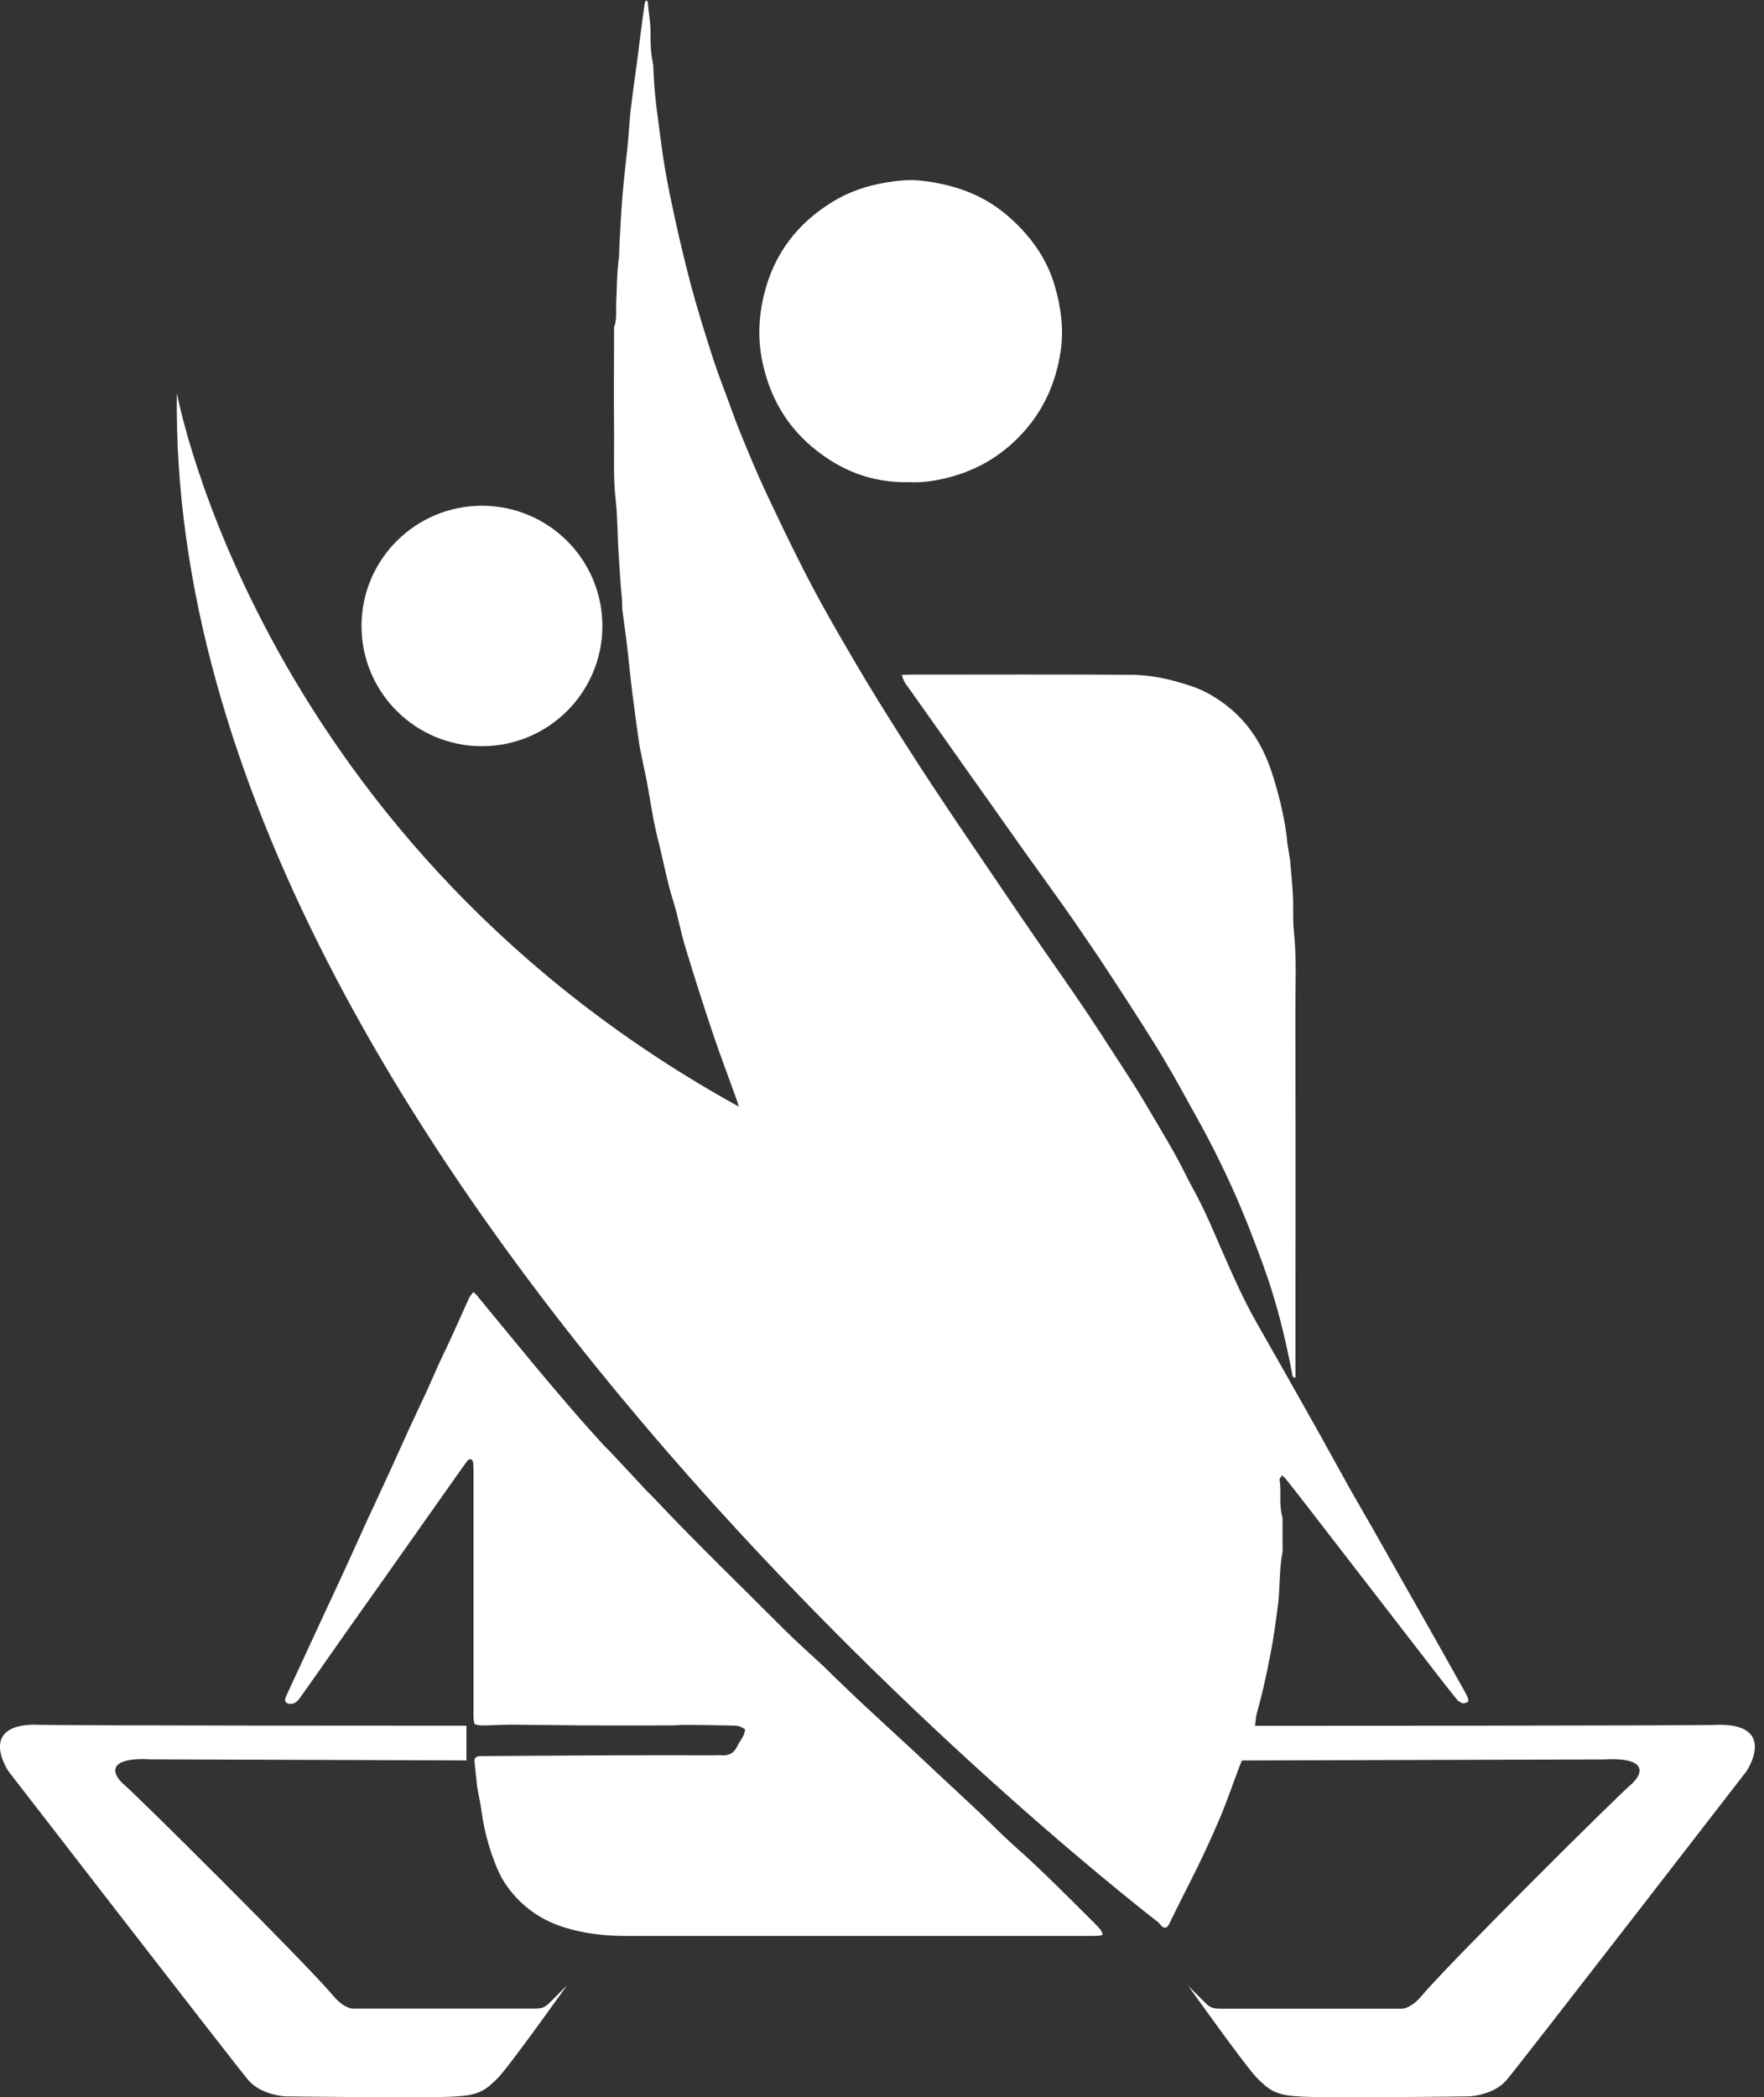
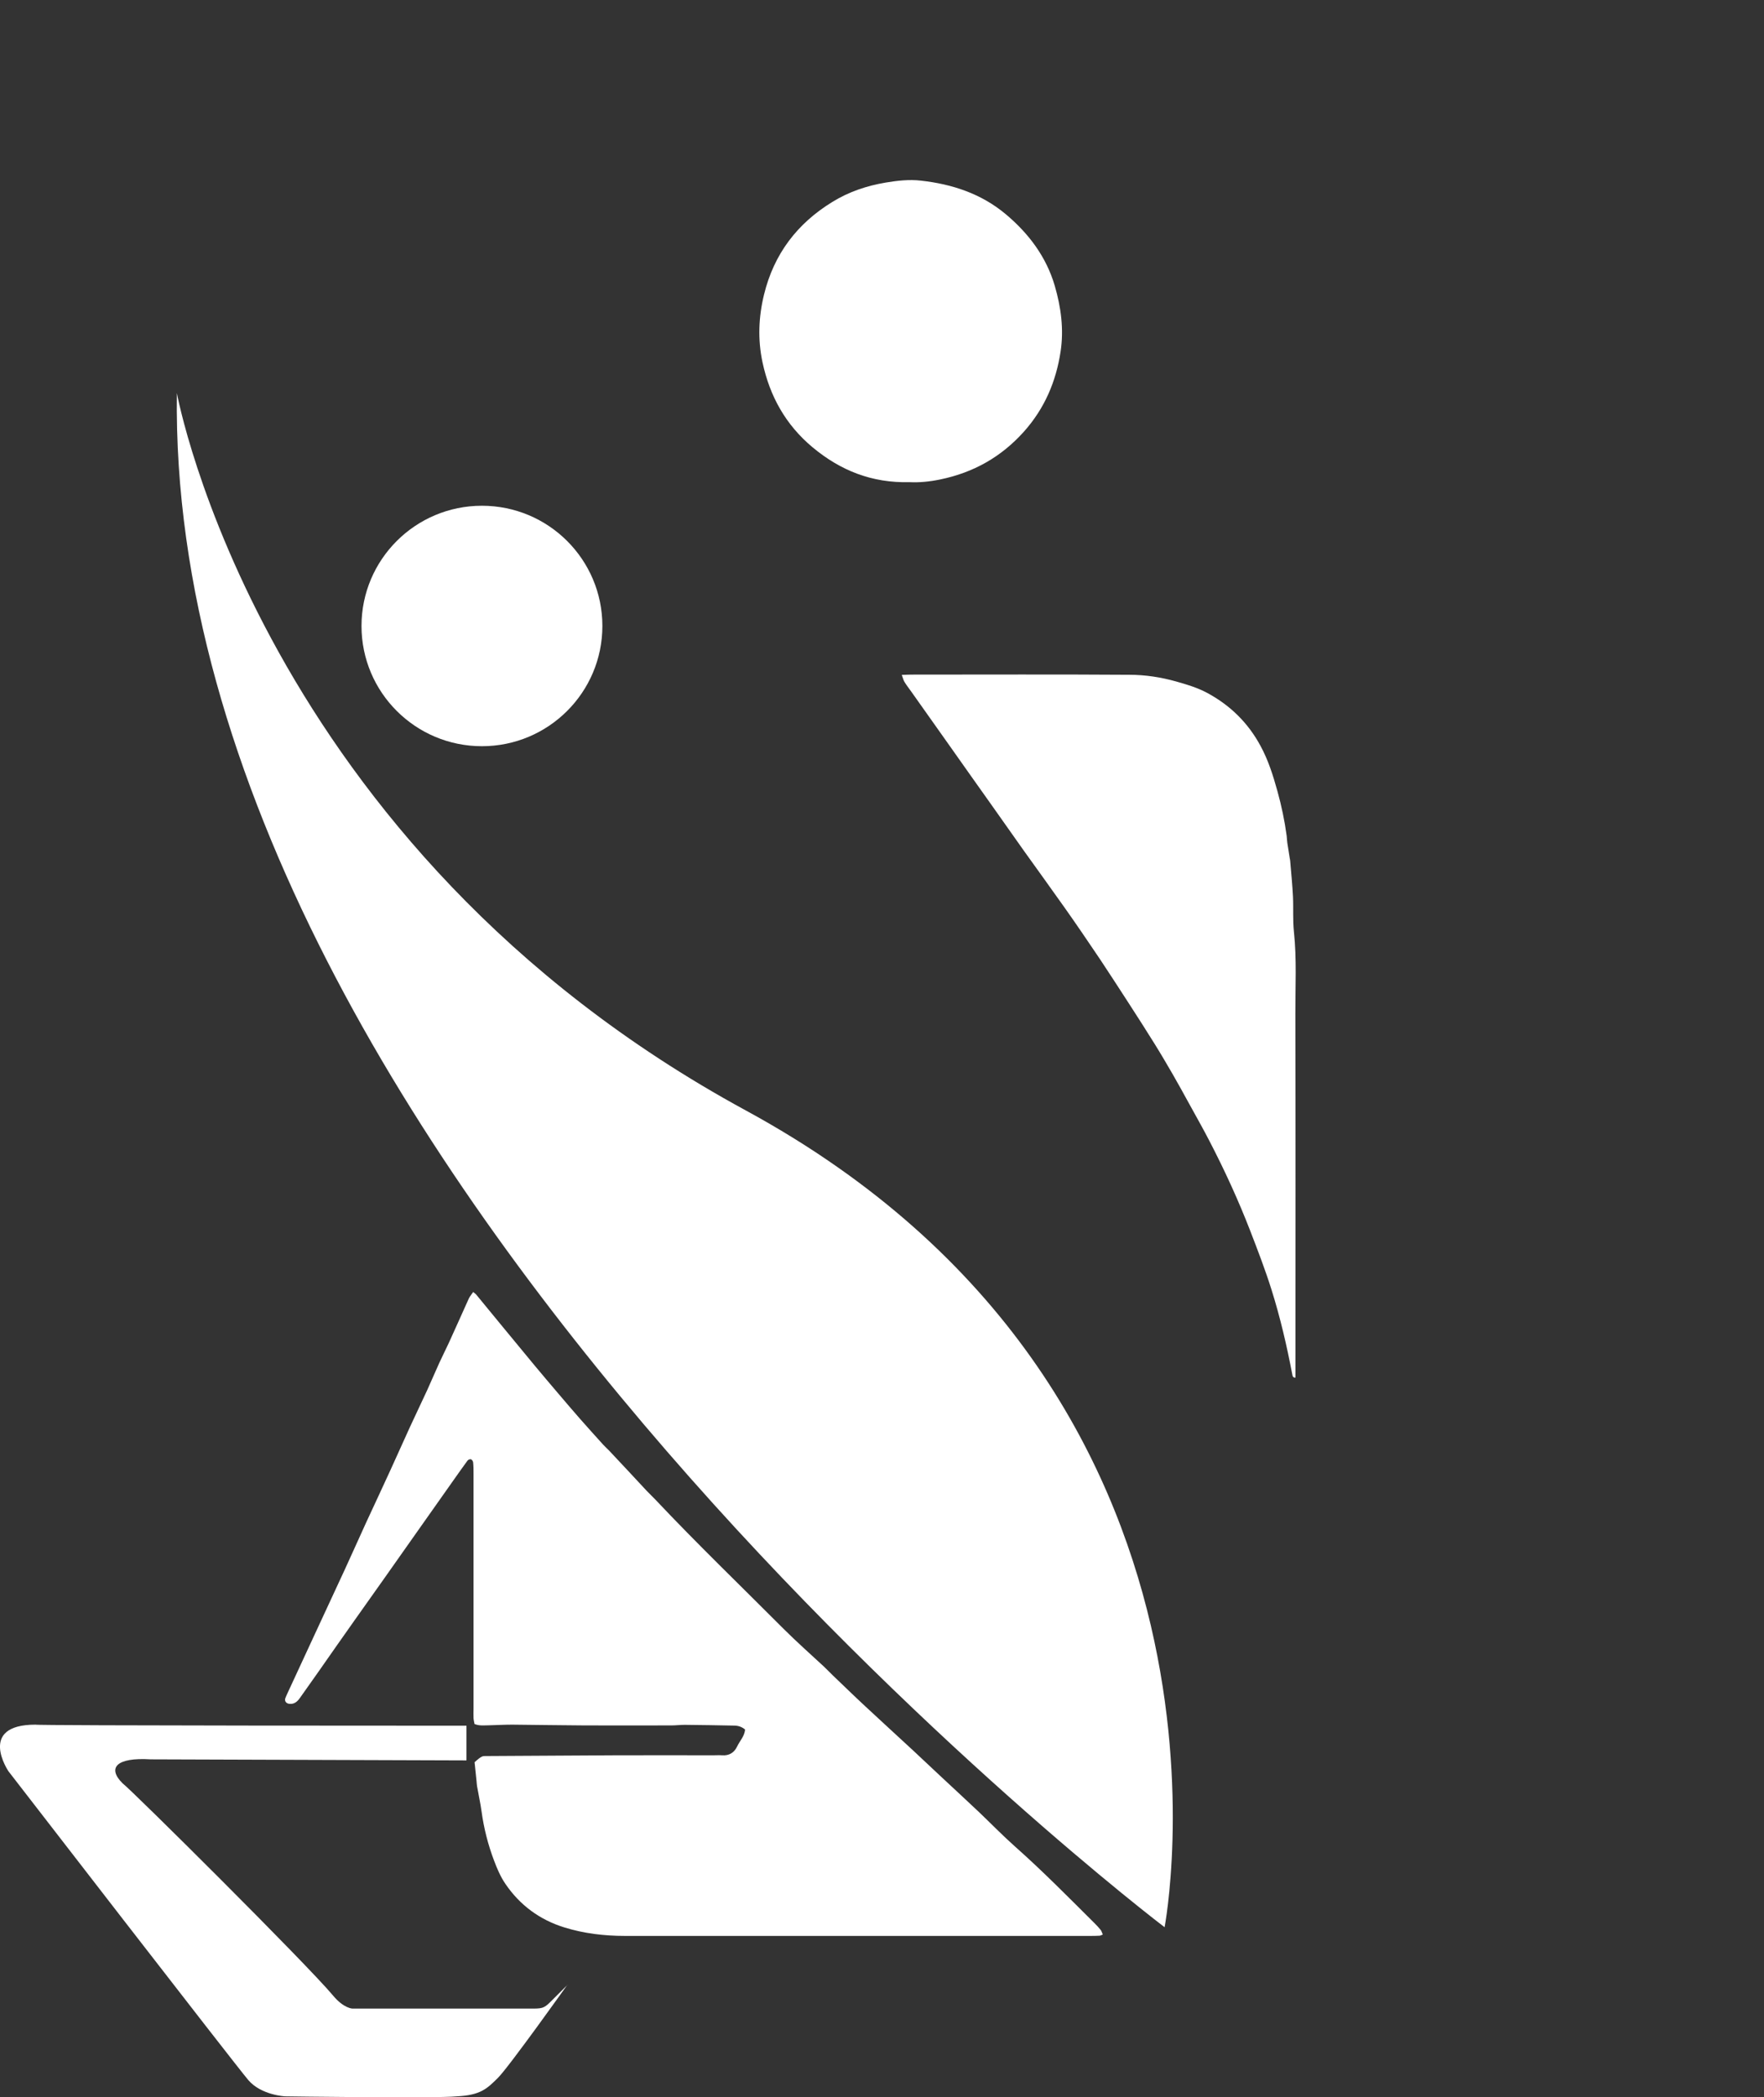
<svg xmlns="http://www.w3.org/2000/svg" width="122" height="145" viewBox="0 0 122 145" fill="none">
  <rect x="0" y="0" width="122" height="145" fill="#333333" stroke="none" />
  <path d="M33.331 51.592C37.932 51.592 41.661 47.87 41.661 43.279C41.661 38.689 37.932 34.967 33.331 34.967C28.731 34.967 25.002 38.689 25.002 43.279C25.002 47.87 28.731 51.592 33.331 51.592Z" fill="white" />
  <path d="M80.543 133.246C80.543 133.246 11.483 80.812 12.233 27.176C12.233 27.176 17.938 58.488 51.571 76.77C87.654 96.382 80.543 133.253 80.543 133.253V133.246Z" fill="white" />
-   <path d="M82.124 137.222C82.124 137.222 86.174 142.915 86.931 143.664C87.688 144.412 88.13 144.86 89.783 144.94C91.283 145.087 101.642 144.94 101.642 144.94C101.642 144.94 103.295 144.866 104.193 143.817C105.09 142.768 120.785 122.468 120.785 122.468C120.785 122.468 122.961 119.248 118.91 119.248C118.984 119.321 85.806 119.321 85.806 119.321L84.902 121.72L110.949 121.646C113.353 121.499 113.948 122.248 112.897 123.297C112.254 123.778 100.189 135.759 98.334 137.977C97.584 138.879 96.981 138.879 96.981 138.879H84.668C83.918 138.879 83.764 138.879 83.315 138.432L82.117 137.236L82.124 137.222Z" fill="white" />
  <path d="M39.244 137.222C39.244 137.222 35.193 142.915 34.436 143.664C33.68 144.412 33.238 144.86 31.584 144.94C30.084 145.087 19.726 144.94 19.726 144.94C19.726 144.94 18.072 144.866 17.175 143.817C16.277 142.768 0.583 122.461 0.583 122.461C0.583 122.461 -1.594 119.241 2.457 119.241C2.384 119.314 32.26 119.314 32.26 119.314V121.713L10.419 121.64C8.015 121.493 7.419 122.241 8.47 123.29C9.113 123.771 21.179 135.752 23.033 137.97C23.783 138.873 24.386 138.873 24.386 138.873C24.386 138.873 33.74 138.873 36.7 138.873C37.449 138.873 37.603 138.873 38.052 138.425L39.251 137.229L39.244 137.222Z" fill="white" />
-   <path d="M44.681 0C44.755 0.08 44.808 0.114 44.808 0.154C44.842 0.822 44.989 1.477 44.989 2.152C44.989 2.84 44.989 3.535 45.129 4.223C45.196 4.55 45.196 4.891 45.21 5.225C45.283 6.802 45.531 8.359 45.732 9.923C45.879 11.079 46.08 12.235 46.315 13.384C46.743 15.489 47.225 17.587 47.774 19.665C48.23 21.376 48.758 23.06 49.301 24.744C49.616 25.719 49.99 26.681 50.345 27.643C50.66 28.499 50.961 29.354 51.31 30.189C51.812 31.405 52.314 32.622 52.87 33.818C53.74 35.682 54.631 37.54 55.561 39.37C56.251 40.734 56.994 42.077 57.751 43.4C58.728 45.104 59.719 46.801 60.751 48.465C62.009 50.496 63.295 52.521 64.614 54.512C66.328 57.105 68.096 59.67 69.837 62.25C70.573 63.339 71.317 64.421 72.067 65.504C73.004 66.86 73.961 68.21 74.885 69.58C75.769 70.89 76.626 72.219 77.483 73.542C78.106 74.505 78.735 75.467 79.311 76.462C80.242 78.053 81.22 79.616 82.03 81.267C82.251 81.715 82.499 82.156 82.733 82.597C83.429 83.906 83.992 85.283 84.588 86.639C85.297 88.256 86.014 89.88 86.891 91.417C88.197 93.702 89.489 95.994 90.781 98.286C91.652 99.829 92.495 101.386 93.359 102.93C93.875 103.845 94.41 104.754 94.933 105.67C95.656 106.939 96.372 108.209 97.088 109.478C97.832 110.788 98.575 112.098 99.318 113.414C99.988 114.603 100.651 115.793 101.32 116.982C101.387 117.109 101.454 117.236 101.508 117.37C101.555 117.483 101.601 117.617 101.474 117.691C101.381 117.744 101.233 117.791 101.139 117.757C100.992 117.704 100.845 117.604 100.744 117.483C100.323 116.962 99.914 116.434 99.499 115.906C97.845 113.768 96.191 111.623 94.537 109.485C93.017 107.514 91.491 105.549 89.971 103.578C89.623 103.124 89.261 102.676 88.906 102.228C88.846 102.155 88.766 102.101 88.659 102.001C88.592 102.128 88.484 102.228 88.498 102.309C88.632 103.137 88.444 103.986 88.672 104.808C88.712 104.968 88.705 105.142 88.705 105.309C88.705 105.857 88.705 106.411 88.705 106.959C88.705 107.079 88.719 107.2 88.699 107.32C88.451 108.57 88.545 109.846 88.371 111.102C88.223 112.144 88.096 113.187 87.895 114.216C87.748 114.991 87.587 115.759 87.413 116.535C87.279 117.116 87.139 117.697 86.971 118.272C86.898 118.526 86.857 118.78 86.837 119.04C86.817 119.301 86.744 119.555 86.67 119.809C86.556 120.223 86.422 120.631 86.295 121.045C86.261 121.159 86.228 121.292 86.154 121.366C85.866 121.646 85.773 122.021 85.632 122.375C85.217 123.471 84.842 124.58 84.387 125.656C83.744 127.172 83.047 128.669 82.298 130.139C81.795 131.115 81.313 132.104 80.825 133.093C80.724 133.293 80.51 133.347 80.356 133.186C80.242 133.066 80.142 132.932 80.061 132.785C79.613 131.91 79.171 131.035 78.742 130.153C78.066 128.776 77.423 127.386 76.72 126.023C75.508 123.684 74.263 121.366 73.017 119.047C72.167 117.463 71.296 115.9 70.413 114.336C69.047 111.917 67.654 109.518 66.281 107.106C65.029 104.901 63.777 102.696 62.545 100.478C61.554 98.7 60.577 96.923 59.626 95.119C58.615 93.188 57.637 91.243 56.66 89.292C55.91 87.795 55.166 86.292 54.477 84.761C53.713 83.084 53.01 81.38 52.281 79.69C52.046 79.142 51.805 78.594 51.584 78.033C51.45 77.699 51.35 77.358 51.243 77.017C51.136 76.676 51.055 76.329 50.935 75.995C50.386 74.465 49.803 72.948 49.288 71.411C48.625 69.44 47.995 67.455 47.393 65.471C47.071 64.421 46.89 63.326 46.556 62.283C46.114 60.887 45.866 59.45 45.504 58.04C45.163 56.697 44.975 55.321 44.721 53.957C44.62 53.443 44.5 52.928 44.4 52.414C44.319 52.02 44.232 51.619 44.179 51.218C44.025 50.129 43.871 49.039 43.737 47.95C43.596 46.814 43.489 45.672 43.355 44.536C43.268 43.781 43.148 43.026 43.054 42.264C43.02 41.977 43.04 41.689 43.014 41.402C42.906 40.38 42.86 39.35 42.786 38.328C42.699 37.065 42.719 35.789 42.578 34.533C42.404 33.002 42.485 31.472 42.471 29.949C42.444 27.604 42.465 25.258 42.471 22.906C42.471 22.786 42.451 22.659 42.491 22.552C42.672 22.037 42.598 21.509 42.618 20.988C42.665 19.939 42.659 18.883 42.799 17.841C42.833 17.58 42.819 17.313 42.833 17.052C42.906 15.836 42.96 14.614 43.06 13.404C43.154 12.288 43.295 11.172 43.409 10.056C43.489 9.228 43.529 8.386 43.623 7.557C43.764 6.375 43.938 5.192 44.092 4.009C44.165 3.468 44.225 2.92 44.299 2.372C44.393 1.637 44.493 0.902 44.6 0.174C44.6 0.134 44.647 0.1 44.708 0.02L44.681 0Z" fill="white" />
-   <path d="M32.695 89.305C32.816 89.405 32.876 89.439 32.923 89.492C33.546 90.247 34.168 91.009 34.791 91.764C35.521 92.653 36.251 93.535 36.981 94.417C37.516 95.058 38.059 95.7 38.601 96.335C39.11 96.936 39.626 97.537 40.141 98.126C40.663 98.72 41.192 99.302 41.721 99.889C41.849 100.03 41.996 100.157 42.13 100.297C43 101.219 43.864 102.148 44.728 103.077C44.922 103.284 45.136 103.478 45.337 103.692C48.216 106.745 51.236 109.652 54.196 112.619C55.093 113.514 56.044 114.356 56.974 115.218C57.182 115.412 57.383 115.626 57.59 115.826C58.333 116.534 59.07 117.256 59.827 117.958C60.945 119 62.076 120.029 63.201 121.072C63.797 121.626 64.386 122.187 64.982 122.742C65.873 123.577 66.77 124.399 67.661 125.241C68.511 126.05 69.328 126.892 70.205 127.673C72.107 129.357 73.888 131.168 75.689 132.959C75.843 133.113 75.99 133.266 76.124 133.433C76.191 133.52 76.218 133.634 76.271 133.754C76.164 133.794 76.104 133.834 76.037 133.834C75.823 133.848 75.609 133.848 75.388 133.848C64.661 133.848 53.941 133.848 43.214 133.848C41.795 133.848 40.389 133.681 39.03 133.26C37.322 132.732 35.95 131.716 34.952 130.246C34.617 129.758 34.376 129.19 34.168 128.636C33.753 127.54 33.465 126.41 33.305 125.241C33.224 124.653 33.09 124.065 32.99 123.477C32.97 123.357 32.97 123.237 32.956 123.123C32.91 122.695 32.87 122.268 32.823 121.84C32.789 121.573 32.89 121.439 33.164 121.419C33.285 121.412 33.405 121.412 33.526 121.412C36.572 121.392 39.619 121.372 42.665 121.359C44.895 121.352 47.125 121.359 49.361 121.359C49.555 121.359 49.743 121.345 49.937 121.359C50.432 121.399 50.781 121.172 50.981 120.751C51.162 120.363 51.49 120.049 51.531 119.581C51.323 119.401 51.075 119.314 50.807 119.307C49.656 119.281 48.504 119.267 47.359 119.254C47.051 119.254 46.736 119.294 46.428 119.294C44.44 119.294 42.444 119.301 40.456 119.294C38.775 119.287 37.101 119.254 35.421 119.241C34.871 119.241 34.316 119.274 33.767 119.287C33.459 119.287 33.144 119.334 32.816 119.194C32.796 119.06 32.756 118.92 32.749 118.786C32.736 118.572 32.749 118.352 32.749 118.138C32.749 112.726 32.749 107.307 32.749 101.894C32.749 101.634 32.749 101.366 32.722 101.106C32.715 101.025 32.642 100.919 32.568 100.892C32.501 100.872 32.374 100.925 32.334 100.985C32.019 101.406 31.724 101.841 31.416 102.268C30.573 103.458 29.729 104.654 28.892 105.843C28.136 106.919 27.372 107.995 26.616 109.071C25.939 110.026 25.256 110.982 24.58 111.944C23.723 113.153 22.873 114.369 22.022 115.586C21.594 116.194 21.165 116.795 20.737 117.403C20.563 117.65 20.355 117.831 20.027 117.804C19.799 117.784 19.665 117.624 19.732 117.416C19.773 117.303 19.826 117.196 19.873 117.089C20.456 115.833 21.038 114.577 21.621 113.314C22.364 111.71 23.114 110.106 23.857 108.496C24.346 107.434 24.821 106.364 25.31 105.295C25.872 104.079 26.442 102.87 26.997 101.654C27.453 100.658 27.901 99.649 28.357 98.653C28.745 97.805 29.153 96.969 29.542 96.121C29.83 95.493 30.097 94.851 30.385 94.223C30.593 93.769 30.821 93.321 31.035 92.86C31.503 91.838 31.959 90.809 32.421 89.786C32.488 89.639 32.602 89.512 32.729 89.325L32.695 89.305Z" fill="white" />
+   <path d="M32.695 89.305C32.816 89.405 32.876 89.439 32.923 89.492C33.546 90.247 34.168 91.009 34.791 91.764C35.521 92.653 36.251 93.535 36.981 94.417C37.516 95.058 38.059 95.7 38.601 96.335C39.11 96.936 39.626 97.537 40.141 98.126C40.663 98.72 41.192 99.302 41.721 99.889C41.849 100.03 41.996 100.157 42.13 100.297C43 101.219 43.864 102.148 44.728 103.077C44.922 103.284 45.136 103.478 45.337 103.692C48.216 106.745 51.236 109.652 54.196 112.619C55.093 113.514 56.044 114.356 56.974 115.218C57.182 115.412 57.383 115.626 57.59 115.826C58.333 116.534 59.07 117.256 59.827 117.958C60.945 119 62.076 120.029 63.201 121.072C63.797 121.626 64.386 122.187 64.982 122.742C65.873 123.577 66.77 124.399 67.661 125.241C68.511 126.05 69.328 126.892 70.205 127.673C72.107 129.357 73.888 131.168 75.689 132.959C75.843 133.113 75.99 133.266 76.124 133.433C76.191 133.52 76.218 133.634 76.271 133.754C76.164 133.794 76.104 133.834 76.037 133.834C75.823 133.848 75.609 133.848 75.388 133.848C64.661 133.848 53.941 133.848 43.214 133.848C41.795 133.848 40.389 133.681 39.03 133.26C37.322 132.732 35.95 131.716 34.952 130.246C34.617 129.758 34.376 129.19 34.168 128.636C33.753 127.54 33.465 126.41 33.305 125.241C33.224 124.653 33.09 124.065 32.99 123.477C32.97 123.357 32.97 123.237 32.956 123.123C32.91 122.695 32.87 122.268 32.823 121.84C33.285 121.412 33.405 121.412 33.526 121.412C36.572 121.392 39.619 121.372 42.665 121.359C44.895 121.352 47.125 121.359 49.361 121.359C49.555 121.359 49.743 121.345 49.937 121.359C50.432 121.399 50.781 121.172 50.981 120.751C51.162 120.363 51.49 120.049 51.531 119.581C51.323 119.401 51.075 119.314 50.807 119.307C49.656 119.281 48.504 119.267 47.359 119.254C47.051 119.254 46.736 119.294 46.428 119.294C44.44 119.294 42.444 119.301 40.456 119.294C38.775 119.287 37.101 119.254 35.421 119.241C34.871 119.241 34.316 119.274 33.767 119.287C33.459 119.287 33.144 119.334 32.816 119.194C32.796 119.06 32.756 118.92 32.749 118.786C32.736 118.572 32.749 118.352 32.749 118.138C32.749 112.726 32.749 107.307 32.749 101.894C32.749 101.634 32.749 101.366 32.722 101.106C32.715 101.025 32.642 100.919 32.568 100.892C32.501 100.872 32.374 100.925 32.334 100.985C32.019 101.406 31.724 101.841 31.416 102.268C30.573 103.458 29.729 104.654 28.892 105.843C28.136 106.919 27.372 107.995 26.616 109.071C25.939 110.026 25.256 110.982 24.58 111.944C23.723 113.153 22.873 114.369 22.022 115.586C21.594 116.194 21.165 116.795 20.737 117.403C20.563 117.65 20.355 117.831 20.027 117.804C19.799 117.784 19.665 117.624 19.732 117.416C19.773 117.303 19.826 117.196 19.873 117.089C20.456 115.833 21.038 114.577 21.621 113.314C22.364 111.71 23.114 110.106 23.857 108.496C24.346 107.434 24.821 106.364 25.31 105.295C25.872 104.079 26.442 102.87 26.997 101.654C27.453 100.658 27.901 99.649 28.357 98.653C28.745 97.805 29.153 96.969 29.542 96.121C29.83 95.493 30.097 94.851 30.385 94.223C30.593 93.769 30.821 93.321 31.035 92.86C31.503 91.838 31.959 90.809 32.421 89.786C32.488 89.639 32.602 89.512 32.729 89.325L32.695 89.305Z" fill="white" />
  <path d="M62.378 46.66C62.733 46.647 62.974 46.641 63.208 46.641C68.176 46.641 73.138 46.62 78.106 46.654C79.204 46.654 80.296 46.821 81.36 47.122C82.097 47.329 82.826 47.549 83.51 47.917C85.09 48.772 86.315 49.975 87.172 51.559C87.715 52.554 88.049 53.617 88.35 54.706C88.632 55.721 88.846 56.744 88.987 57.786C89.007 57.953 89.007 58.12 89.034 58.287C89.087 58.641 89.147 58.996 89.201 59.343C89.214 59.416 89.234 59.483 89.234 59.557C89.301 60.365 89.382 61.174 89.422 61.982C89.462 62.798 89.402 63.613 89.489 64.421C89.69 66.312 89.583 68.203 89.589 70.088C89.609 78.14 89.596 86.185 89.596 94.237V95.246C89.402 95.259 89.395 95.119 89.375 95.025C89 93.054 88.545 91.096 87.942 89.178C87.514 87.815 86.998 86.472 86.482 85.136C85.652 82.991 84.695 80.906 83.637 78.868C83.188 77.999 82.699 77.144 82.231 76.289C81.862 75.62 81.494 74.946 81.112 74.284C80.704 73.582 80.296 72.881 79.867 72.193C79.284 71.257 78.695 70.335 78.093 69.406C77.43 68.384 76.767 67.355 76.091 66.339C75.274 65.13 74.457 63.92 73.613 62.731C72.689 61.421 71.745 60.125 70.814 58.822C70.078 57.786 69.355 56.75 68.618 55.715C67.647 54.345 66.676 52.982 65.712 51.612C64.815 50.342 63.918 49.073 63.014 47.803C62.86 47.589 62.699 47.382 62.559 47.155C62.485 47.041 62.458 46.908 62.371 46.674L62.378 46.66Z" fill="white" />
  <path d="M62.92 33.337C60.282 33.404 58.119 32.522 56.204 30.931C54.343 29.381 53.238 27.396 52.736 25.051C52.401 23.481 52.461 21.917 52.843 20.36C53.526 17.567 55.126 15.456 57.57 13.959C58.708 13.257 59.947 12.843 61.26 12.622C62.063 12.489 62.873 12.395 63.69 12.489C65.853 12.729 67.862 13.391 69.549 14.801C71.136 16.13 72.361 17.747 72.95 19.765C73.379 21.242 73.586 22.759 73.352 24.303C73.037 26.381 72.247 28.232 70.828 29.829C69.254 31.593 67.326 32.675 65.022 33.15C64.286 33.303 63.556 33.37 62.927 33.337H62.92Z" fill="white" />
</svg>